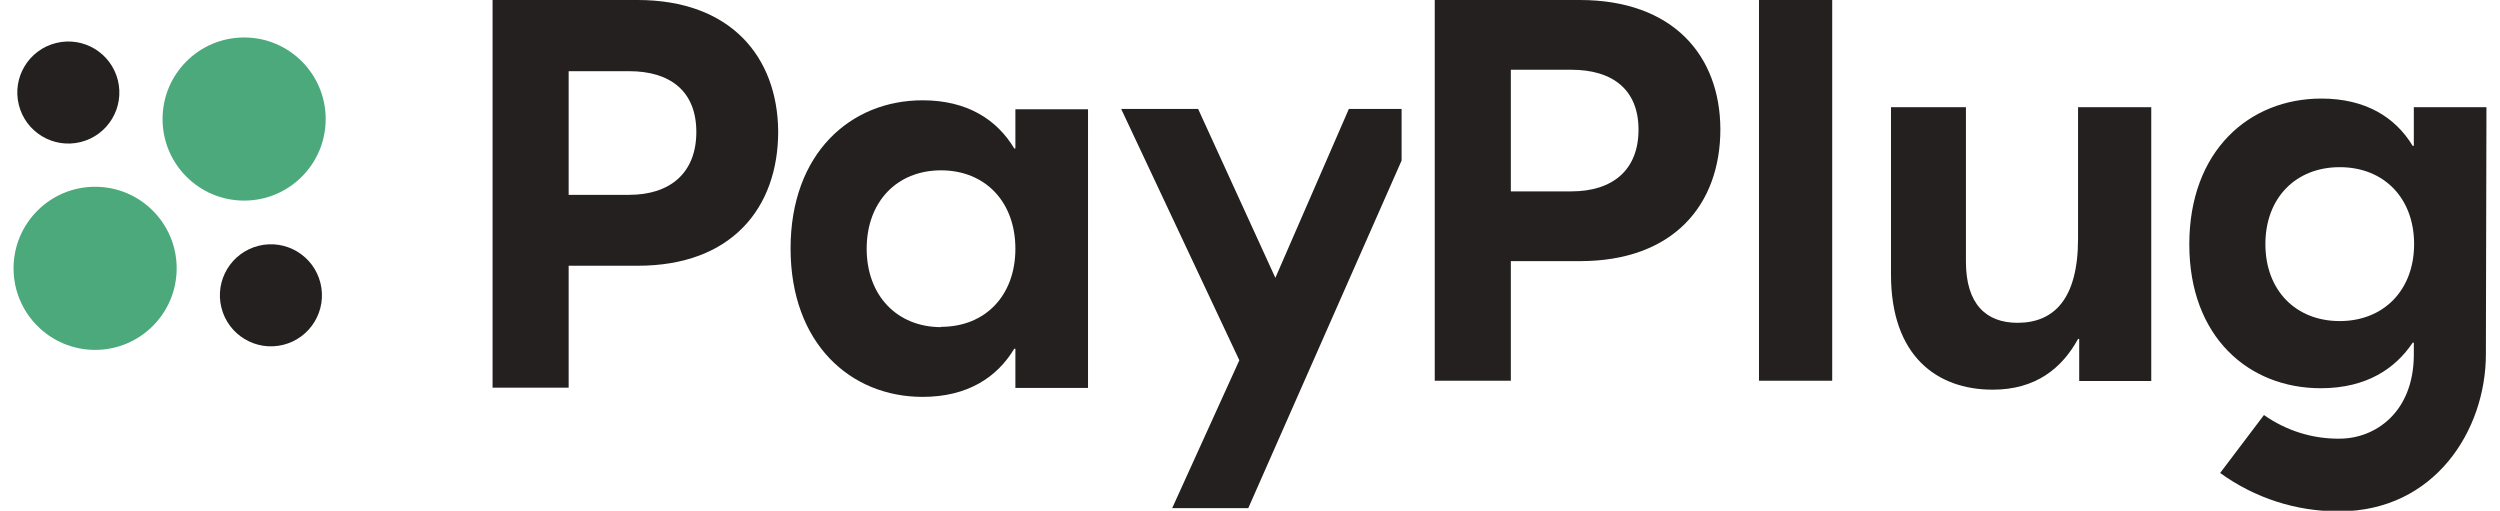
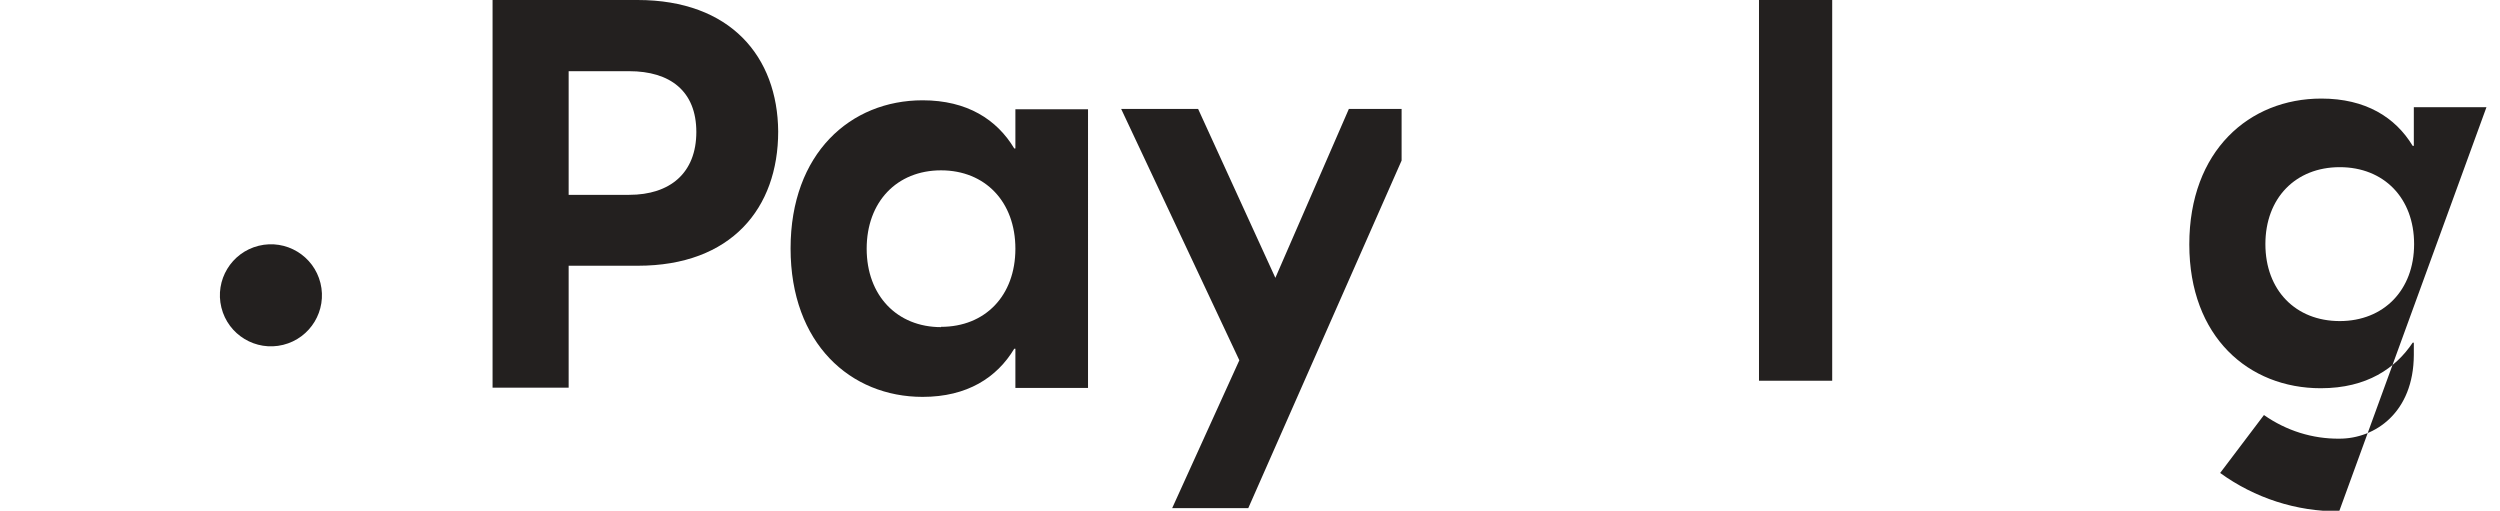
<svg xmlns="http://www.w3.org/2000/svg" version="1.1" id="Layer_1" x="0px" y="0px" viewBox="0 0 867.4 177.2" style="enable-background:new 0 0 867.4 177.2;" xml:space="preserve">
  <style type="text/css">
	.st0{fill:#23201F;}
	.st1{fill:#4CA97B;}
</style>
  <title>PAYPLUG_LOGO</title>
-   <path class="st0" d="M691.4,135.2c-19.4,0-35.3-11.7-35.3-39.9V37.2h26v53.6c0,14.7,7,21.2,17.9,21.2c12.6,0,21-8.2,21-29.2V37.2  h25.4v95h-25v-14.6h-0.4C715.4,127.8,706.3,135.2,691.4,135.2z" />
  <rect x="610.3" class="st0" width="25.4" height="132.1" />
-   <path class="st0" d="M548.1,0h-50.3v132.1h26.4V90.6h24c32.4,0,48.7-19.5,48.7-45.8C596.8,19.3,580.5,0,548.1,0z M545.2,66.4h-21  V24.2h21c14.2,0,23.3,6.8,23.3,20.8S559.5,66.4,545.2,66.4L545.2,66.4z" />
  <path class="st0" d="M352.3,37.9v13.6h-0.4c-6-10-16.3-16.7-31.8-16.7c-25,0-45.8,18.4-45.8,51.4s20.8,51.5,45.8,51.5  c15.5,0,25.8-6.7,31.8-16.7h0.4v13.6h25.2V37.9H352.3z M326.5,113.5c-15.2,0-25.8-10.9-25.8-27.2s10.5-27.2,25.8-27.2  s25.8,10.9,25.8,27.2s-10.5,27.1-25.8,27.1L326.5,113.5z" />
  <path class="st0" d="M221.2,0h-50.3v134.5h26.4V92.2h24c32.4,0,48.7-19.9,48.7-46.6C269.8,19.7,253.5,0,221.2,0z M218.3,67.6h-21  V24.7h21c14.2,0,23.3,6.9,23.3,21.1S232.5,67.6,218.3,67.6z" />
-   <path class="st0" d="M862.7,37.2h-25.2v13.4h-0.4c-6-9.9-16.3-16.4-31.7-16.4c-25,0-45.8,18.1-45.8,50.6c0,32.1,20.6,49.9,45.6,49.9  c16.1,0,26-7,31.9-15.8h0.4v4.3c-0.1,19.9-13.4,29-25.8,29c-9.4,0.1-18.5-2.8-26.2-8.2l-15.2,20.1c12,8.7,26.5,13.4,41.3,13.3  c33.1,0,50.9-28.1,50.9-54.5L862.7,37.2z M811.8,111.4c-15.3,0-25.8-10.7-25.8-26.7s10.5-26.7,25.8-26.7c15.3,0,25.8,10.7,25.8,26.7  S827,111.4,811.8,111.4L811.8,111.4z" />
-   <ellipse class="st1" cx="84.7" cy="41.3" rx="28.3" ry="28.3" />
-   <ellipse class="st1" cx="33" cy="93.1" rx="28.3" ry="28.3" />
+   <path class="st0" d="M862.7,37.2h-25.2v13.4h-0.4c-6-9.9-16.3-16.4-31.7-16.4c-25,0-45.8,18.1-45.8,50.6c0,32.1,20.6,49.9,45.6,49.9  c16.1,0,26-7,31.9-15.8h0.4v4.3c-0.1,19.9-13.4,29-25.8,29c-9.4,0.1-18.5-2.8-26.2-8.2l-15.2,20.1c12,8.7,26.5,13.4,41.3,13.3  L862.7,37.2z M811.8,111.4c-15.3,0-25.8-10.7-25.8-26.7s10.5-26.7,25.8-26.7c15.3,0,25.8,10.7,25.8,26.7  S827,111.4,811.8,111.4L811.8,111.4z" />
  <ellipse transform="matrix(0.971 -0.24 0.24 0.971 -21.851 25.59)" class="st0" cx="94" cy="102.4" rx="17.7" ry="17.7" />
-   <ellipse transform="matrix(0.971 -0.24 0.24 0.971 -7.007 6.625)" class="st0" cx="23.7" cy="32.1" rx="17.7" ry="17.7" />
  <polygon class="st0" points="486.3,37.8 468,37.8 442.5,96.4 415.7,37.8 389,37.8 430,125 406.7,176.3 433.1,176.3 486.3,55.7 " />
</svg>